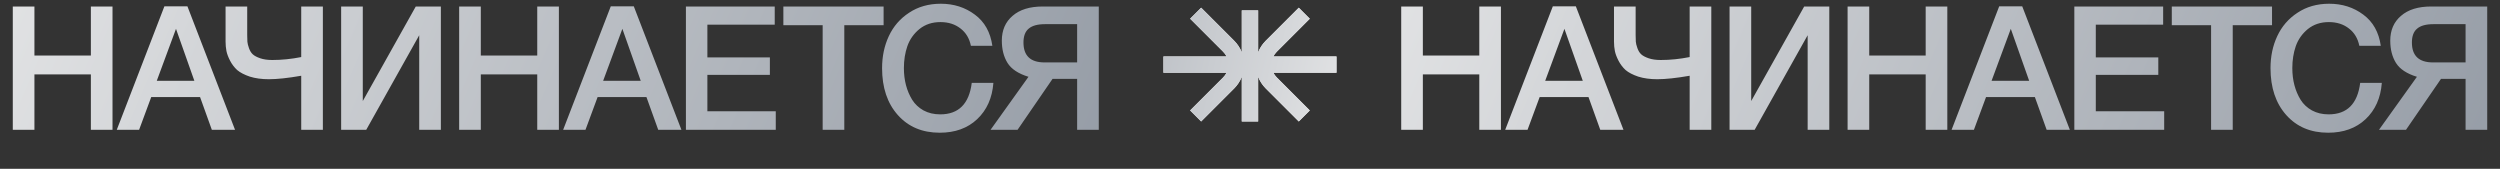
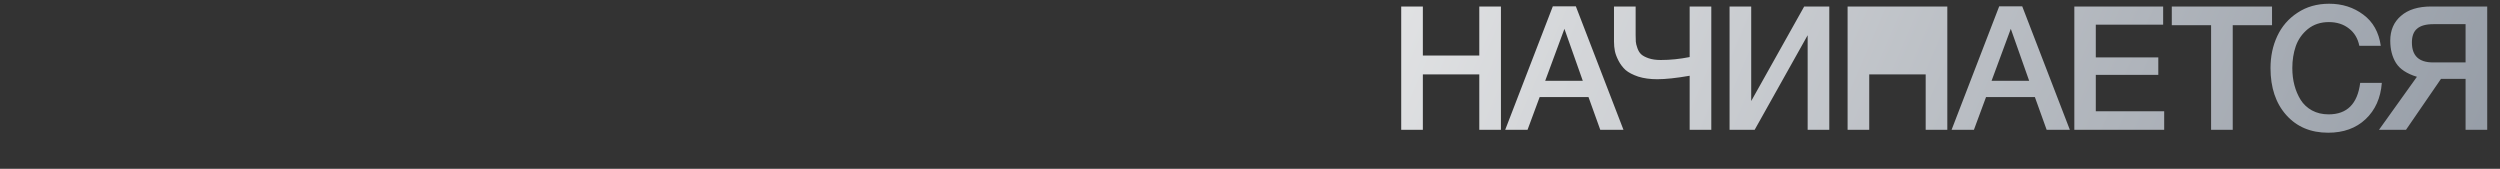
<svg xmlns="http://www.w3.org/2000/svg" width="2888" height="195" viewBox="0 0 2888 195" fill="none">
  <rect x="0" y="0" width="2888" height="195" fill="#333333" stroke="none" />
-   <path d="M129.972 7.513V149.913H104.972V85.913H39.772V149.913H14.772V7.513H39.772V64.113H104.972V7.513H129.972ZM216.508 7.313L271.508 149.913H244.708L231.108 112.113H174.708L160.708 149.913H134.908L189.908 7.313H216.508ZM224.508 93.313L203.308 33.313L181.108 93.313H224.508ZM347.978 87.513C332.645 90.179 320.178 91.513 310.578 91.513C302.311 91.513 294.978 90.513 288.578 88.513C282.311 86.379 277.445 83.846 273.978 80.913C270.645 77.846 267.911 74.246 265.778 70.113C263.645 65.979 262.245 62.246 261.578 58.913C260.911 55.446 260.578 51.846 260.578 48.113V7.513H285.578V40.513C285.578 43.713 285.645 46.246 285.778 48.113C285.911 49.979 286.511 52.446 287.578 55.513C288.645 58.579 290.111 60.979 291.978 62.713C293.845 64.446 296.711 65.979 300.578 67.313C304.445 68.646 309.111 69.313 314.578 69.313C325.511 69.313 336.645 68.179 347.978 65.913V7.513H372.978V149.913H347.978V87.513ZM394.092 149.913V7.513H419.092V116.713L480.292 7.513H509.292V149.913H484.292V40.713L423.092 149.913H394.092ZM645.628 7.513V149.913H620.628V85.913H555.428V149.913H530.428V7.513H555.428V64.113H620.628V7.513H645.628ZM732.164 7.313L787.164 149.913H760.364L746.764 112.113H690.364L676.364 149.913H650.564L705.564 7.313H732.164ZM740.164 93.313L718.964 33.313L696.764 93.313H740.164ZM894.963 7.513V28.513H817.163V66.313H889.363V86.513H817.163V128.513H896.163V149.913H792.363V7.513H894.963ZM1020.74 7.513V29.113H975.339V149.913H950.339V29.113H904.939V7.513H1020.74ZM1147.58 95.713C1146.24 113.179 1139.98 127.179 1128.78 137.713C1117.71 148.113 1103.31 153.313 1085.58 153.313C1065.44 153.313 1049.31 146.513 1037.18 132.913C1025.04 119.313 1018.98 101.246 1018.98 78.713C1018.98 65.113 1021.58 52.779 1026.78 41.713C1031.98 30.513 1039.78 21.513 1050.18 14.713C1060.58 7.779 1072.78 4.313 1086.78 4.313C1101.84 4.313 1114.98 8.513 1126.18 16.913C1137.38 25.179 1144.11 37.179 1146.38 52.913H1121.58C1119.84 44.379 1115.84 37.713 1109.58 32.913C1103.31 27.979 1095.58 25.513 1086.38 25.513C1076.91 25.513 1068.84 28.179 1062.18 33.513C1055.64 38.846 1050.98 45.446 1048.18 53.313C1045.51 61.046 1044.18 69.513 1044.18 78.713C1044.18 85.646 1044.98 92.179 1046.58 98.313C1048.18 104.446 1050.58 110.113 1053.78 115.313C1056.98 120.379 1061.31 124.446 1066.78 127.513C1072.38 130.579 1078.84 132.113 1086.18 132.113C1107.38 132.113 1119.51 119.979 1122.58 95.713H1147.58ZM1269.31 149.913H1244.31V91.113H1215.91L1175.51 149.913H1144.31L1188.11 88.713C1176.38 85.113 1168.31 79.779 1163.91 72.713C1159.51 65.646 1157.31 57.046 1157.31 46.913C1157.31 34.913 1161.45 25.379 1169.71 18.313C1177.98 11.113 1189.58 7.513 1204.51 7.513H1269.31V149.913ZM1244.31 72.113V27.913H1207.11C1198.58 27.913 1192.31 29.646 1188.31 33.113C1184.31 36.446 1182.31 41.779 1182.31 49.113C1182.31 64.446 1190.45 72.113 1206.71 72.113H1244.31Z" fill="url(#paint0_linear_5696_1531)" />
-   <path d="M1733.88 7.513V149.913H1708.88V85.913H1643.68V149.913H1618.68V7.513H1643.68V64.113H1708.88V7.513H1733.88ZM1820.42 7.313L1875.42 149.913H1848.62L1835.02 112.113H1778.62L1764.62 149.913H1738.82L1793.82 7.313H1820.42ZM1828.42 93.313L1807.22 33.313L1785.02 93.313H1828.42ZM1951.89 87.513C1936.56 90.179 1924.09 91.513 1914.49 91.513C1906.22 91.513 1898.89 90.513 1892.49 88.513C1886.22 86.379 1881.36 83.846 1877.89 80.913C1874.56 77.846 1871.82 74.246 1869.69 70.113C1867.56 65.979 1866.16 62.246 1865.49 58.913C1864.82 55.446 1864.49 51.846 1864.49 48.113V7.513H1889.49V40.513C1889.49 43.713 1889.56 46.246 1889.69 48.113C1889.82 49.979 1890.42 52.446 1891.49 55.513C1892.56 58.579 1894.02 60.979 1895.89 62.713C1897.76 64.446 1900.62 65.979 1904.49 67.313C1908.36 68.646 1913.02 69.313 1918.49 69.313C1929.42 69.313 1940.56 68.179 1951.89 65.913V7.513H1976.89V149.913H1951.89V87.513ZM1998 149.913V7.513H2023V116.713L2084.2 7.513H2113.2V149.913H2088.2V40.713L2027 149.913H1998ZM2249.54 7.513V149.913H2224.54V85.913H2159.34V149.913H2134.34V7.513H2159.34V64.113H2224.54V7.513H2249.54ZM2336.08 7.313L2391.08 149.913H2364.28L2350.68 112.113H2294.28L2280.28 149.913H2254.48L2309.48 7.313H2336.08ZM2344.08 93.313L2322.88 33.313L2300.68 93.313H2344.08ZM2498.87 7.513V28.513H2421.07V66.313H2493.27V86.513H2421.07V128.513H2500.07V149.913H2396.27V7.513H2498.87ZM2624.65 7.513V29.113H2579.25V149.913H2554.25V29.113H2508.85V7.513H2624.65ZM2751.49 95.713C2750.16 113.179 2743.89 127.179 2732.69 137.713C2721.62 148.113 2707.22 153.313 2689.49 153.313C2669.36 153.313 2653.22 146.513 2641.09 132.913C2628.96 119.313 2622.89 101.246 2622.89 78.713C2622.89 65.113 2625.49 52.779 2630.69 41.713C2635.89 30.513 2643.69 21.513 2654.09 14.713C2664.49 7.779 2676.69 4.313 2690.69 4.313C2705.76 4.313 2718.89 8.513 2730.09 16.913C2741.29 25.179 2748.02 37.179 2750.29 52.913H2725.49C2723.76 44.379 2719.76 37.713 2713.49 32.913C2707.22 27.979 2699.49 25.513 2690.29 25.513C2680.82 25.513 2672.76 28.179 2666.09 33.513C2659.56 38.846 2654.89 45.446 2652.09 53.313C2649.42 61.046 2648.09 69.513 2648.09 78.713C2648.09 85.646 2648.89 92.179 2650.49 98.313C2652.09 104.446 2654.49 110.113 2657.69 115.313C2660.89 120.379 2665.22 124.446 2670.69 127.513C2676.29 130.579 2682.76 132.113 2690.09 132.113C2711.29 132.113 2723.42 119.979 2726.49 95.713H2751.49ZM2873.23 149.913H2848.23V91.113H2819.83L2779.43 149.913H2748.23L2792.03 88.713C2780.29 85.113 2772.23 79.779 2767.83 72.713C2763.43 65.646 2761.23 57.046 2761.23 46.913C2761.23 34.913 2765.36 25.379 2773.63 18.313C2781.89 11.113 2793.49 7.513 2808.43 7.513H2873.23V149.913ZM2848.23 72.113V27.913H2811.03C2802.49 27.913 2796.23 29.646 2792.23 33.113C2788.23 36.446 2786.23 41.779 2786.23 49.113C2786.23 64.446 2794.36 72.113 2810.63 72.113H2848.23Z" fill="url(#paint1_linear_5696_1531)" />
-   <path d="M1434.65 140.32V140.313H1434.5V88.728C1432.6 93.615 1429.67 98.201 1425.71 102.159L1387.56 140.306L1374.85 127.59L1413 89.443C1414.64 87.794 1415.96 85.95 1416.95 83.991L1344 83.991V65.23L1416.96 65.23C1415.97 63.268 1414.65 61.423 1413 59.772L1374.85 21.625L1387.56 8.908L1425.71 47.056C1429.67 51.014 1432.6 55.601 1434.5 60.488V11.999H1453.26V12.006H1453.41V60.496C1455.31 55.608 1458.24 51.022 1462.2 47.064L1500.35 8.916L1513.06 21.632L1474.92 59.78C1473.27 61.43 1471.95 63.275 1470.96 65.237L1543.91 65.237V83.999H1470.96C1471.95 85.958 1473.27 87.802 1474.92 89.451L1513.06 127.598L1500.35 140.314L1462.2 102.167C1458.24 98.209 1455.31 93.623 1453.41 88.736V140.32H1434.65Z" fill="#F3F3F3" />
-   <path d="M1434.65 140.32V140.313H1434.5V88.728C1432.6 93.615 1429.67 98.201 1425.71 102.159L1387.56 140.306L1374.85 127.59L1413 89.443C1414.64 87.794 1415.96 85.95 1416.95 83.991L1344 83.991V65.23L1416.96 65.23C1415.97 63.268 1414.65 61.423 1413 59.772L1374.85 21.625L1387.56 8.908L1425.71 47.056C1429.67 51.014 1432.6 55.601 1434.5 60.488V11.999H1453.26V12.006H1453.41V60.496C1455.31 55.608 1458.24 51.022 1462.2 47.064L1500.35 8.916L1513.06 21.632L1474.92 59.78C1473.27 61.43 1471.95 63.275 1470.96 65.237L1543.91 65.237V83.999H1470.96C1471.95 85.958 1473.27 87.802 1474.92 89.451L1513.06 127.598L1500.35 140.314L1462.2 102.167C1458.24 98.209 1455.31 93.623 1453.41 88.736V140.32H1434.65Z" fill="url(#paint2_linear_5696_1531)" />
+   <path d="M1733.88 7.513V149.913H1708.88V85.913H1643.68V149.913H1618.68V7.513H1643.68V64.113H1708.88V7.513H1733.88ZM1820.42 7.313L1875.42 149.913H1848.62L1835.02 112.113H1778.62L1764.62 149.913H1738.82L1793.82 7.313H1820.42ZM1828.42 93.313L1807.22 33.313L1785.02 93.313H1828.42ZM1951.89 87.513C1936.56 90.179 1924.09 91.513 1914.49 91.513C1906.22 91.513 1898.89 90.513 1892.49 88.513C1886.22 86.379 1881.36 83.846 1877.89 80.913C1874.56 77.846 1871.82 74.246 1869.69 70.113C1867.56 65.979 1866.16 62.246 1865.49 58.913C1864.82 55.446 1864.49 51.846 1864.49 48.113V7.513H1889.49V40.513C1889.49 43.713 1889.56 46.246 1889.69 48.113C1889.82 49.979 1890.42 52.446 1891.49 55.513C1892.56 58.579 1894.02 60.979 1895.89 62.713C1897.76 64.446 1900.62 65.979 1904.49 67.313C1908.36 68.646 1913.02 69.313 1918.49 69.313C1929.42 69.313 1940.56 68.179 1951.89 65.913V7.513H1976.89V149.913H1951.89V87.513ZM1998 149.913V7.513H2023V116.713L2084.2 7.513H2113.2V149.913H2088.2V40.713L2027 149.913H1998ZM2249.54 7.513V149.913H2224.54V85.913H2159.34V149.913H2134.34V7.513H2159.34H2224.54V7.513H2249.54ZM2336.08 7.313L2391.08 149.913H2364.28L2350.68 112.113H2294.28L2280.28 149.913H2254.48L2309.48 7.313H2336.08ZM2344.08 93.313L2322.88 33.313L2300.68 93.313H2344.08ZM2498.87 7.513V28.513H2421.07V66.313H2493.27V86.513H2421.07V128.513H2500.07V149.913H2396.27V7.513H2498.87ZM2624.65 7.513V29.113H2579.25V149.913H2554.25V29.113H2508.85V7.513H2624.65ZM2751.49 95.713C2750.16 113.179 2743.89 127.179 2732.69 137.713C2721.62 148.113 2707.22 153.313 2689.49 153.313C2669.36 153.313 2653.22 146.513 2641.09 132.913C2628.96 119.313 2622.89 101.246 2622.89 78.713C2622.89 65.113 2625.49 52.779 2630.69 41.713C2635.89 30.513 2643.69 21.513 2654.09 14.713C2664.49 7.779 2676.69 4.313 2690.69 4.313C2705.76 4.313 2718.89 8.513 2730.09 16.913C2741.29 25.179 2748.02 37.179 2750.29 52.913H2725.49C2723.76 44.379 2719.76 37.713 2713.49 32.913C2707.22 27.979 2699.49 25.513 2690.29 25.513C2680.82 25.513 2672.76 28.179 2666.09 33.513C2659.56 38.846 2654.89 45.446 2652.09 53.313C2649.42 61.046 2648.09 69.513 2648.09 78.713C2648.09 85.646 2648.89 92.179 2650.49 98.313C2652.09 104.446 2654.49 110.113 2657.69 115.313C2660.89 120.379 2665.22 124.446 2670.69 127.513C2676.29 130.579 2682.76 132.113 2690.09 132.113C2711.29 132.113 2723.42 119.979 2726.49 95.713H2751.49ZM2873.23 149.913H2848.23V91.113H2819.83L2779.43 149.913H2748.23L2792.03 88.713C2780.29 85.113 2772.23 79.779 2767.83 72.713C2763.43 65.646 2761.23 57.046 2761.23 46.913C2761.23 34.913 2765.36 25.379 2773.63 18.313C2781.89 11.113 2793.49 7.513 2808.43 7.513H2873.23V149.913ZM2848.23 72.113V27.913H2811.03C2802.49 27.913 2796.23 29.646 2792.23 33.113C2788.23 36.446 2786.23 41.779 2786.23 49.113C2786.23 64.446 2794.36 72.113 2810.63 72.113H2848.23Z" fill="url(#paint1_linear_5696_1531)" />
  <defs>
    <linearGradient id="paint0_linear_5696_1531" x1="-165.128" y1="-186.557" x2="1764.08" y2="642.165" gradientUnits="userSpaceOnUse">
      <stop stop-color="#EFEFEF" />
      <stop offset="1" stop-color="#6F7987" />
    </linearGradient>
    <linearGradient id="paint1_linear_5696_1531" x1="1438.78" y1="-186.557" x2="3367.99" y2="642.165" gradientUnits="userSpaceOnUse">
      <stop stop-color="#EFEFEF" />
      <stop offset="1" stop-color="#6F7987" />
    </linearGradient>
    <linearGradient id="paint2_linear_5696_1531" x1="1604.8" y1="267.309" x2="805.863" y2="80.491" gradientUnits="userSpaceOnUse">
      <stop stop-color="#EFEFEF" />
      <stop offset="1" stop-color="#6F7987" />
    </linearGradient>
  </defs>
</svg>